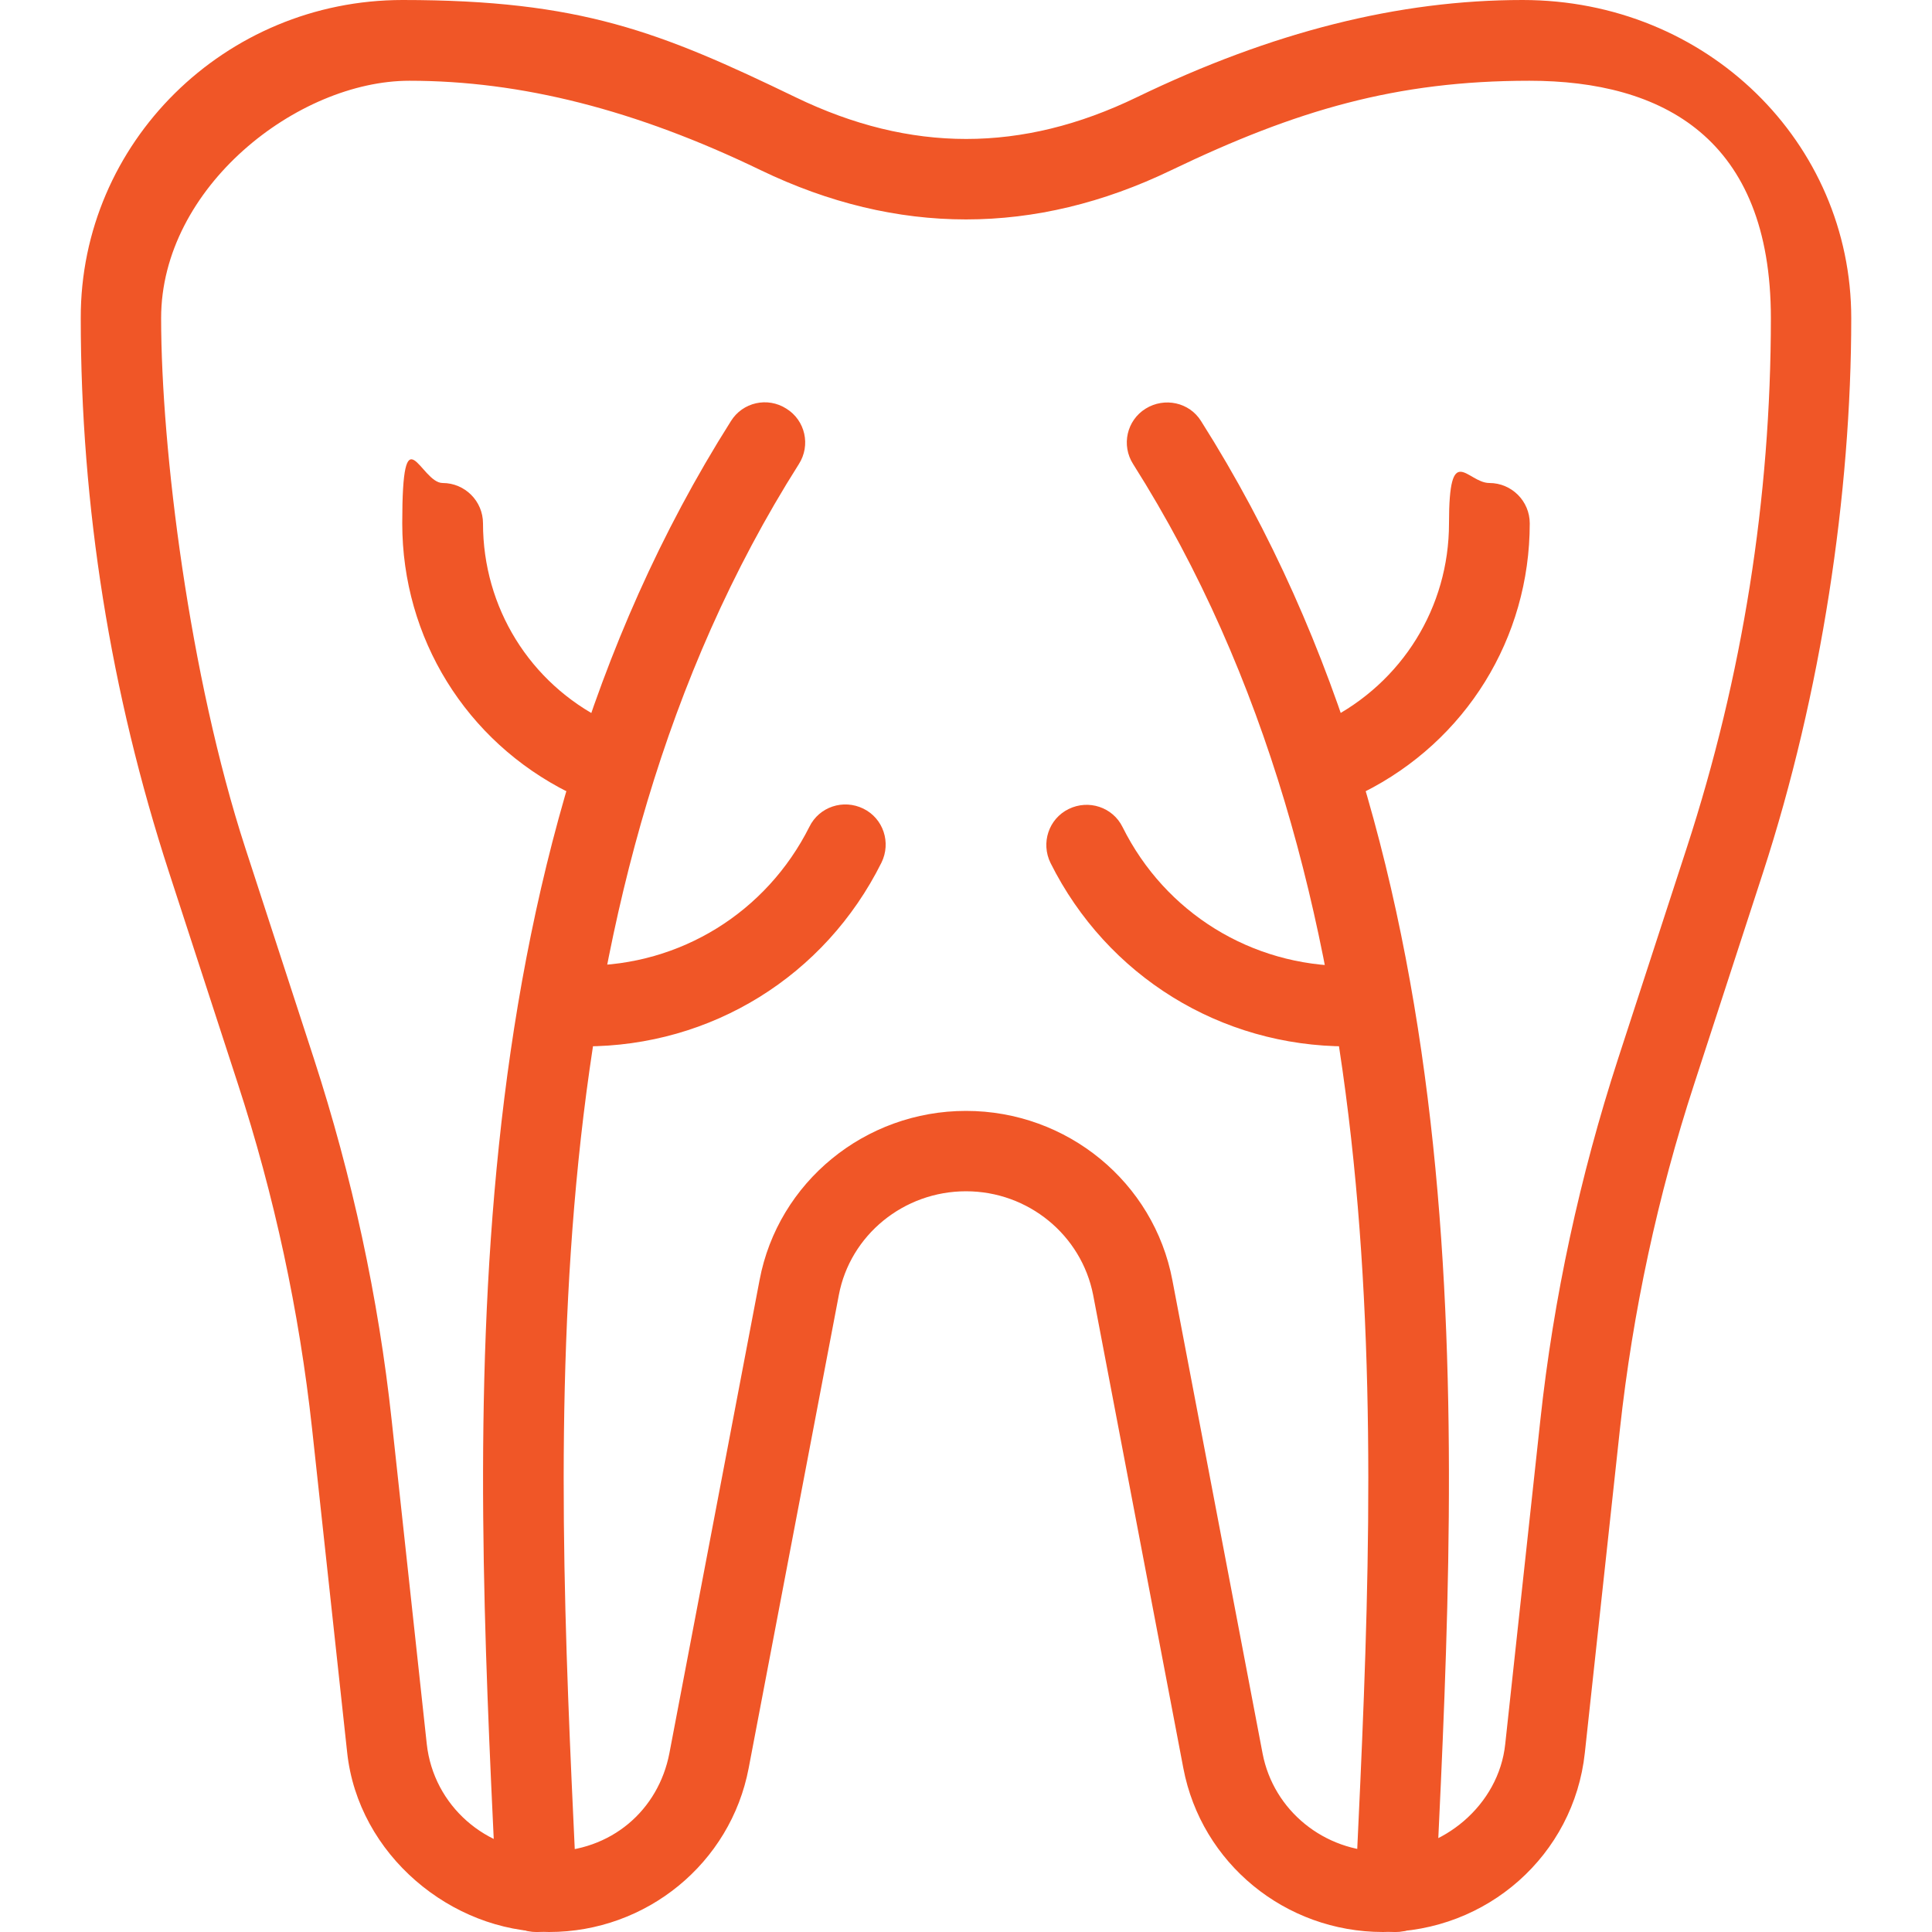
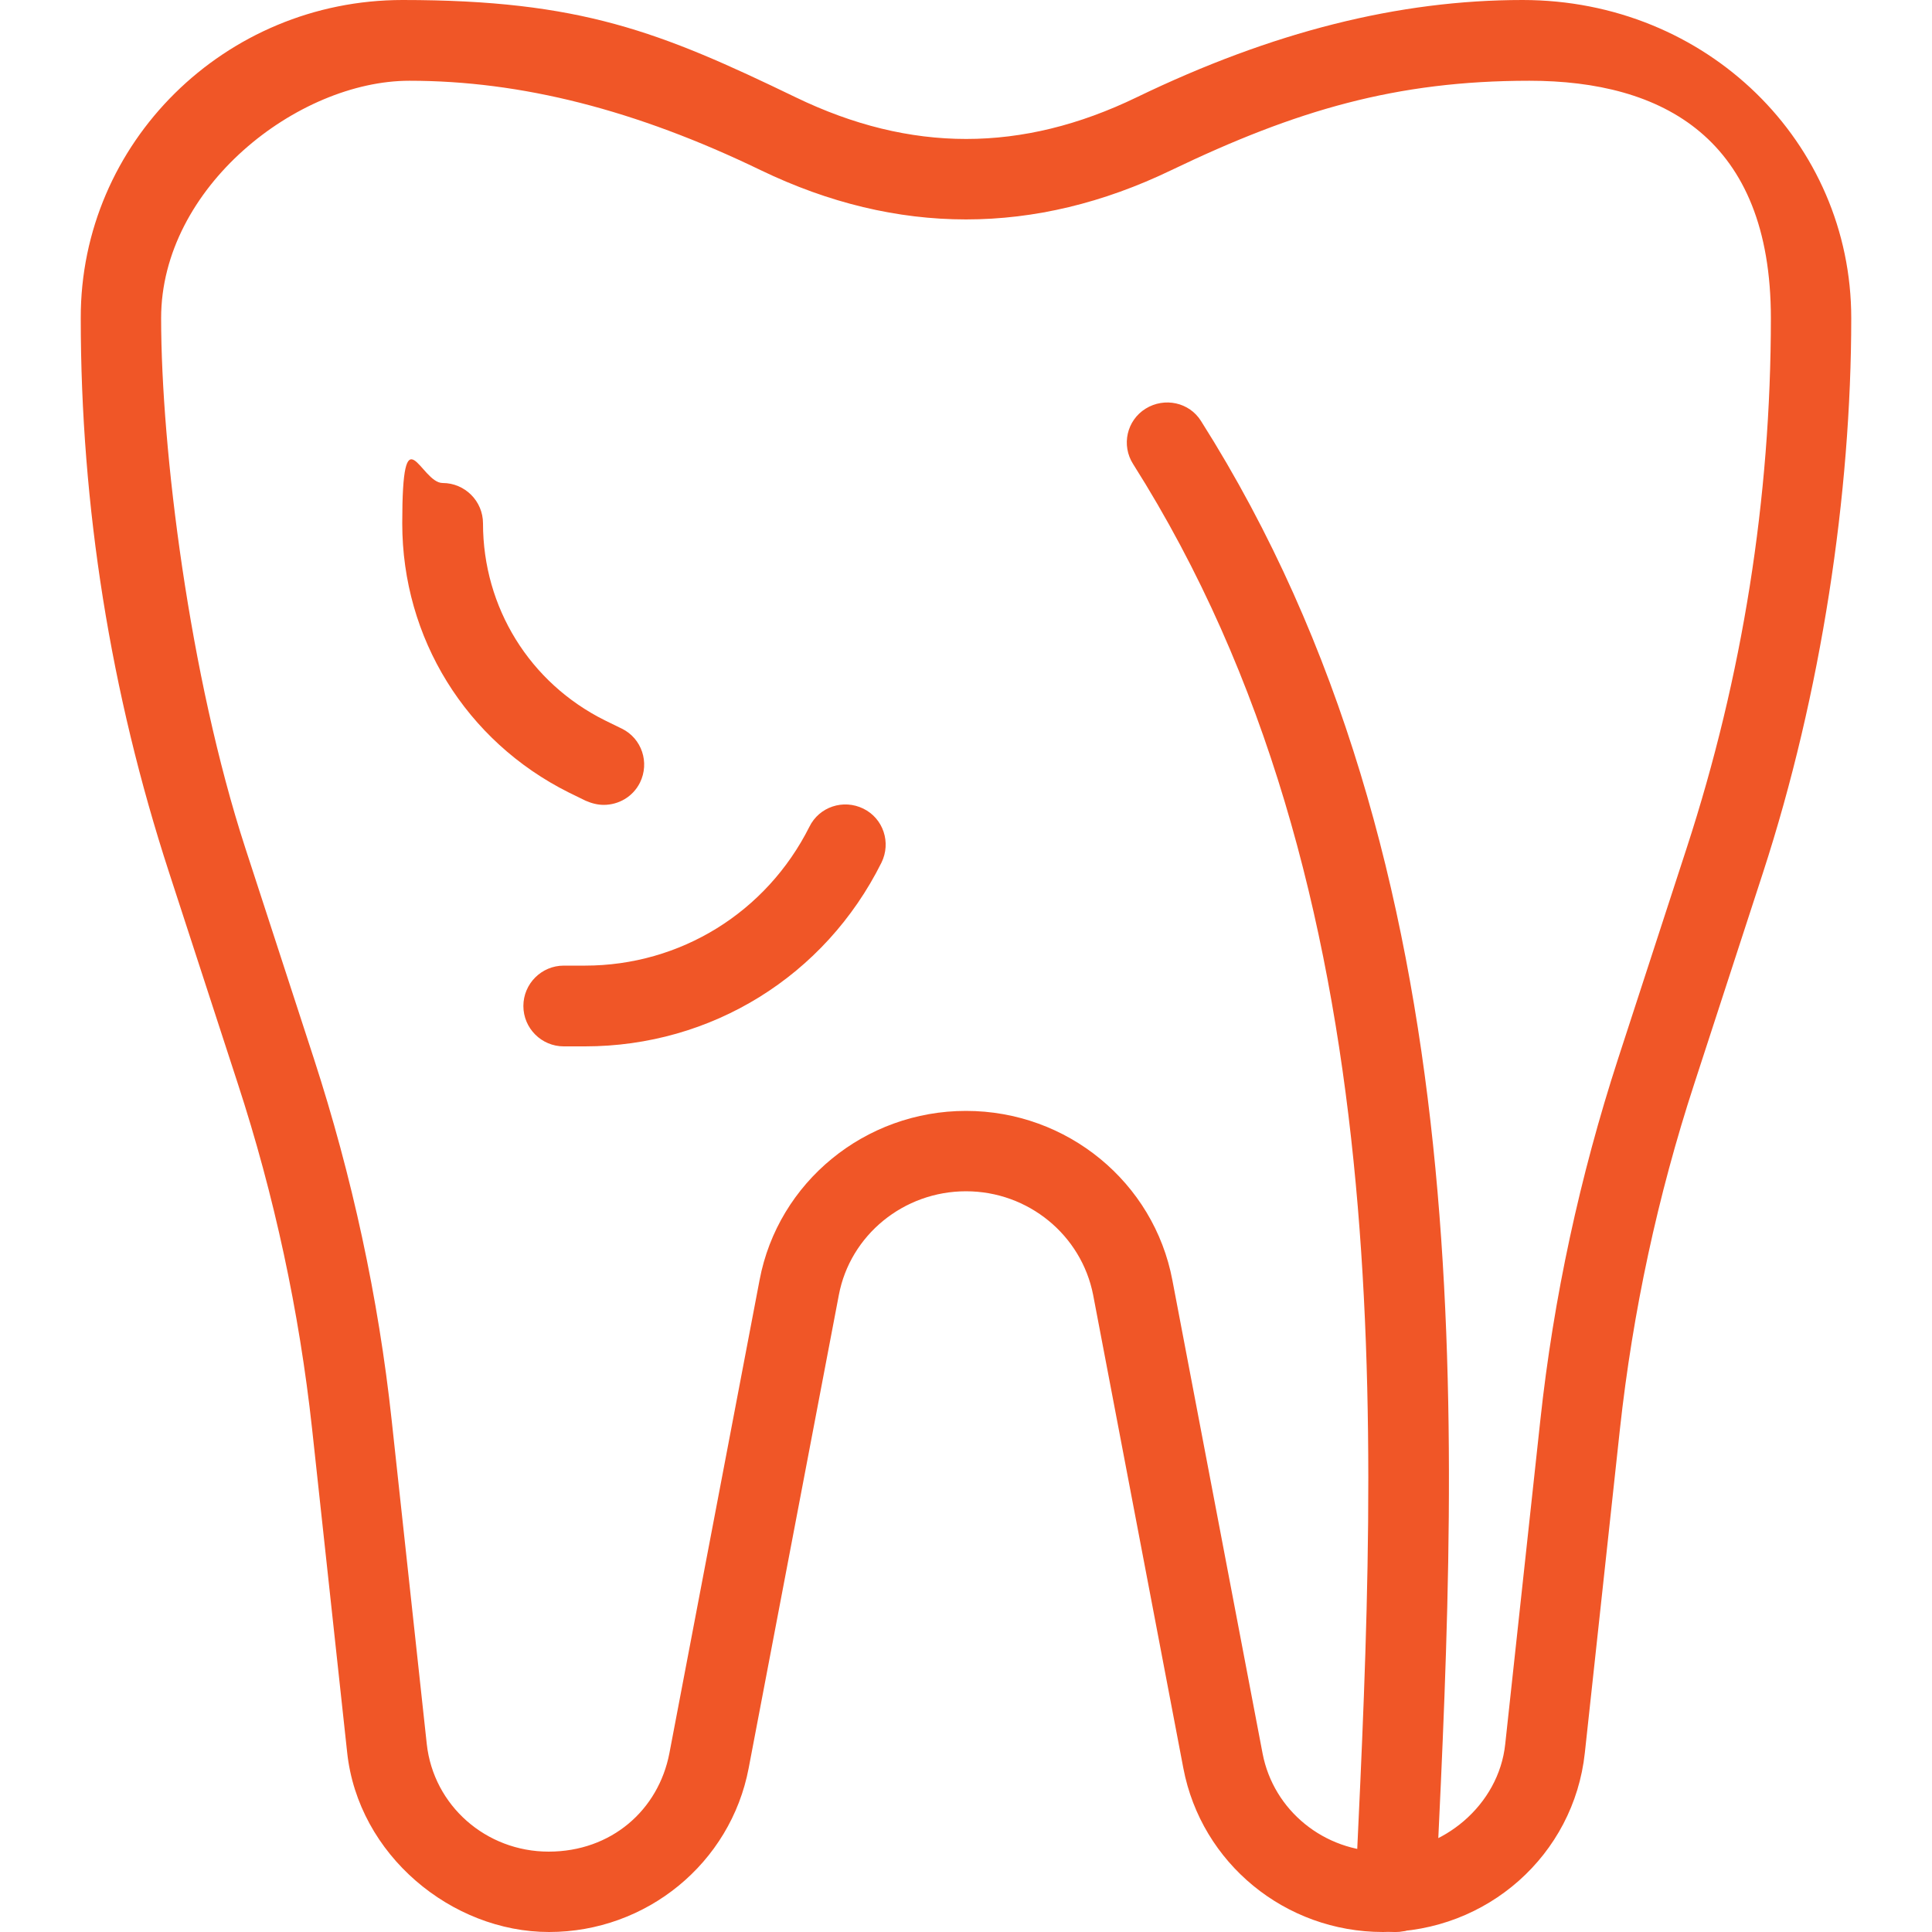
<svg xmlns="http://www.w3.org/2000/svg" id="Layer_1" data-name="Layer 1" version="1.1" viewBox="0 0 512 512">
  <defs>
    <style>
      .cls-1 {
        fill: #f05627;
        stroke-width: 0px;
      }
    </style>
  </defs>
  <path class="cls-1" d="M366.5,512c-25.9,0-48.1-18.2-52.9-43.4l-23.9-125.4c-3.1-15.9-17.2-27.5-33.7-27.5s-30.7,11.6-33.7,27.5l-23.9,125.4c-4.8,25.2-27.1,43.4-52.9,43.4s-50.6-20.4-53.5-47.6l-9.3-85.8c-3.4-31.1-10-61.8-19.7-91.5l-18.2-55.9c-15.5-47.6-23.4-97-23.4-146.9C21.3,37.8,59.6,0,106.7,0s68.2,8.4,104.2,25.8c30.4,14.7,59.9,14.7,90.3,0C337.2,8.4,370.7,0,403.5,0c48.9,0,87.1,37.8,87.1,84.3s-7.9,99.4-23.4,147l-18.2,55.9c-9.7,29.7-16.3,60.4-19.7,91.5l-9.3,85.8c-2.9,27.1-25.9,47.5-53.5,47.5ZM256,294.4c26.8,0,49.8,18.9,54.7,44.9l23.9,125.4c2.9,15.1,16.3,26,32,26s30.6-12.3,32.3-28.5l9.3-85.8c3.5-32.5,10.5-64.7,20.6-95.8l18.2-55.9c14.8-45.4,22.3-92.7,22.3-140.4s-28.7-62.9-64-62.9-61.8,7.8-94.9,23.7c-36.1,17.4-72.7,17.4-108.8,0-33.1-16-63.5-23.7-93.1-23.7s-65.8,28.2-65.8,62.9,7.5,94.9,22.3,140.4l18.2,55.9c10.1,31.1,17.1,63.3,20.6,95.8l9.3,85.8c1.8,16.3,15.7,28.5,32.3,28.5s29.1-11,32-26.1l23.9-125.4c4.9-25.9,27.9-44.8,54.7-44.8h0ZM409.5,463.3h.2-.2Z" />
-   <path class="cls-1" d="M142.1,512c-5.7,0-10.4-4.4-10.6-10.2l-.3-6.8c-5.6-118-12.5-264.9,62.5-383.4,3.1-5,9.7-6.5,14.7-3.3,5,3.1,6.5,9.7,3.3,14.7-71.4,112.7-64.6,255.9-59.2,371l.3,6.8c.3,5.9-4.3,10.9-10.2,11.2h-.5Z" />
  <path class="cls-1" d="M160,213.3c-1.6,0-3.2-.4-4.8-1.1l-4.5-2.2c-27.2-13.6-44.1-40.9-44.1-71.3s4.8-10.7,10.7-10.7,10.7,4.8,10.7,10.7c0,22.3,12.4,42.3,32.3,52.2l4.5,2.2c5.3,2.6,7.4,9,4.8,14.3-1.9,3.8-5.7,5.9-9.6,5.9h0ZM155,277.3h-5.6c-5.9,0-10.7-4.8-10.7-10.7s4.8-10.7,10.7-10.7h5.6c25.3,0,48.1-14.1,59.5-36.8,2.6-5.3,9-7.4,14.3-4.8,5.3,2.6,7.4,9,4.8,14.3-15,30.1-45.1,48.7-78.6,48.7ZM369.9,512h-.5c-5.9-.3-10.4-5.3-10.2-11.2l.3-6.8c5.4-115.1,12.2-258.2-59.2-371-3.2-5-1.7-11.6,3.3-14.7s11.6-1.7,14.7,3.3c75,118.4,68.1,265.3,62.5,383.4l-.3,6.8c-.2,5.8-4.9,10.2-10.6,10.2h0Z" />
-   <path class="cls-1" d="M352,213.3c-3.9,0-7.7-2.2-9.6-5.9-2.6-5.3-.5-11.7,4.8-14.3l4.5-2.2c19.9-10,32.3-30,32.3-52.2s4.8-10.7,10.7-10.7,10.7,4.8,10.7,10.7c0,30.4-16.9,57.7-44.1,71.3l-4.5,2.2c-1.6.8-3.2,1.1-4.8,1.1h0ZM362.7,277.3h-5.7c-33.5,0-63.6-18.6-78.6-48.6-2.6-5.3-.5-11.7,4.8-14.3s11.7-.5,14.3,4.8c11.3,22.7,34.1,36.8,59.5,36.8h5.6c5.9,0,10.7,4.8,10.7,10.7s-4.7,10.6-10.6,10.6h0Z" />
</svg>